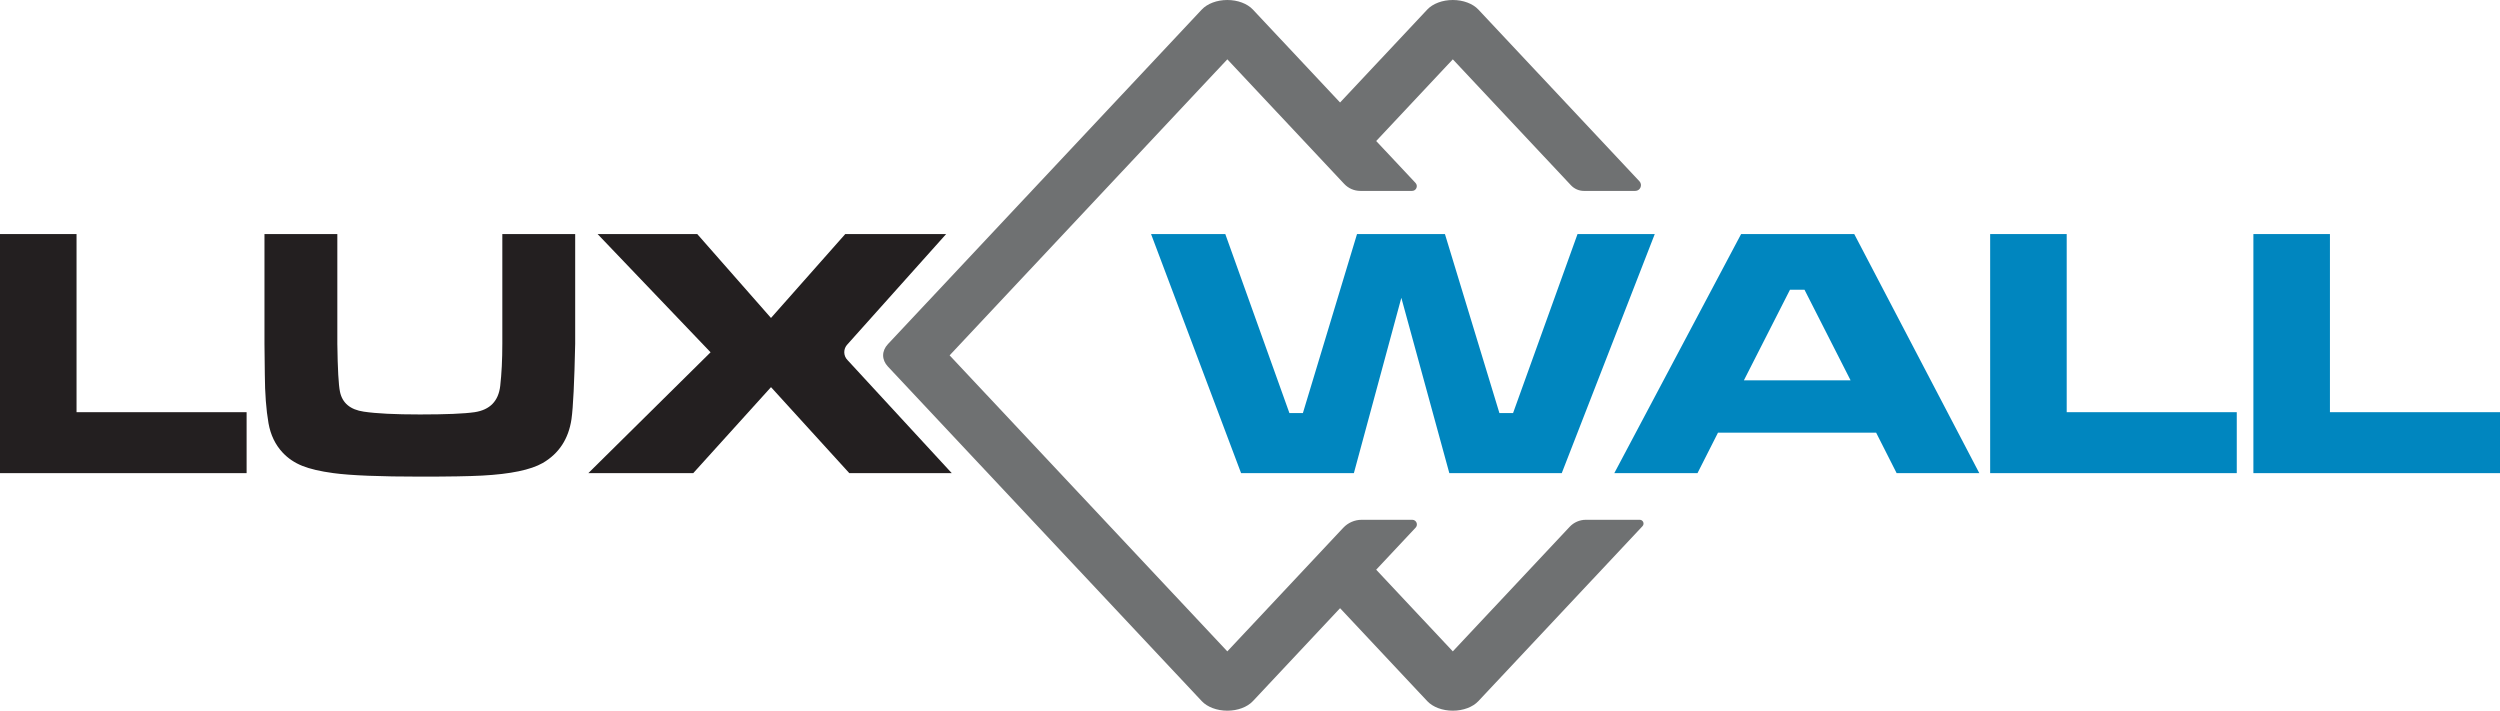
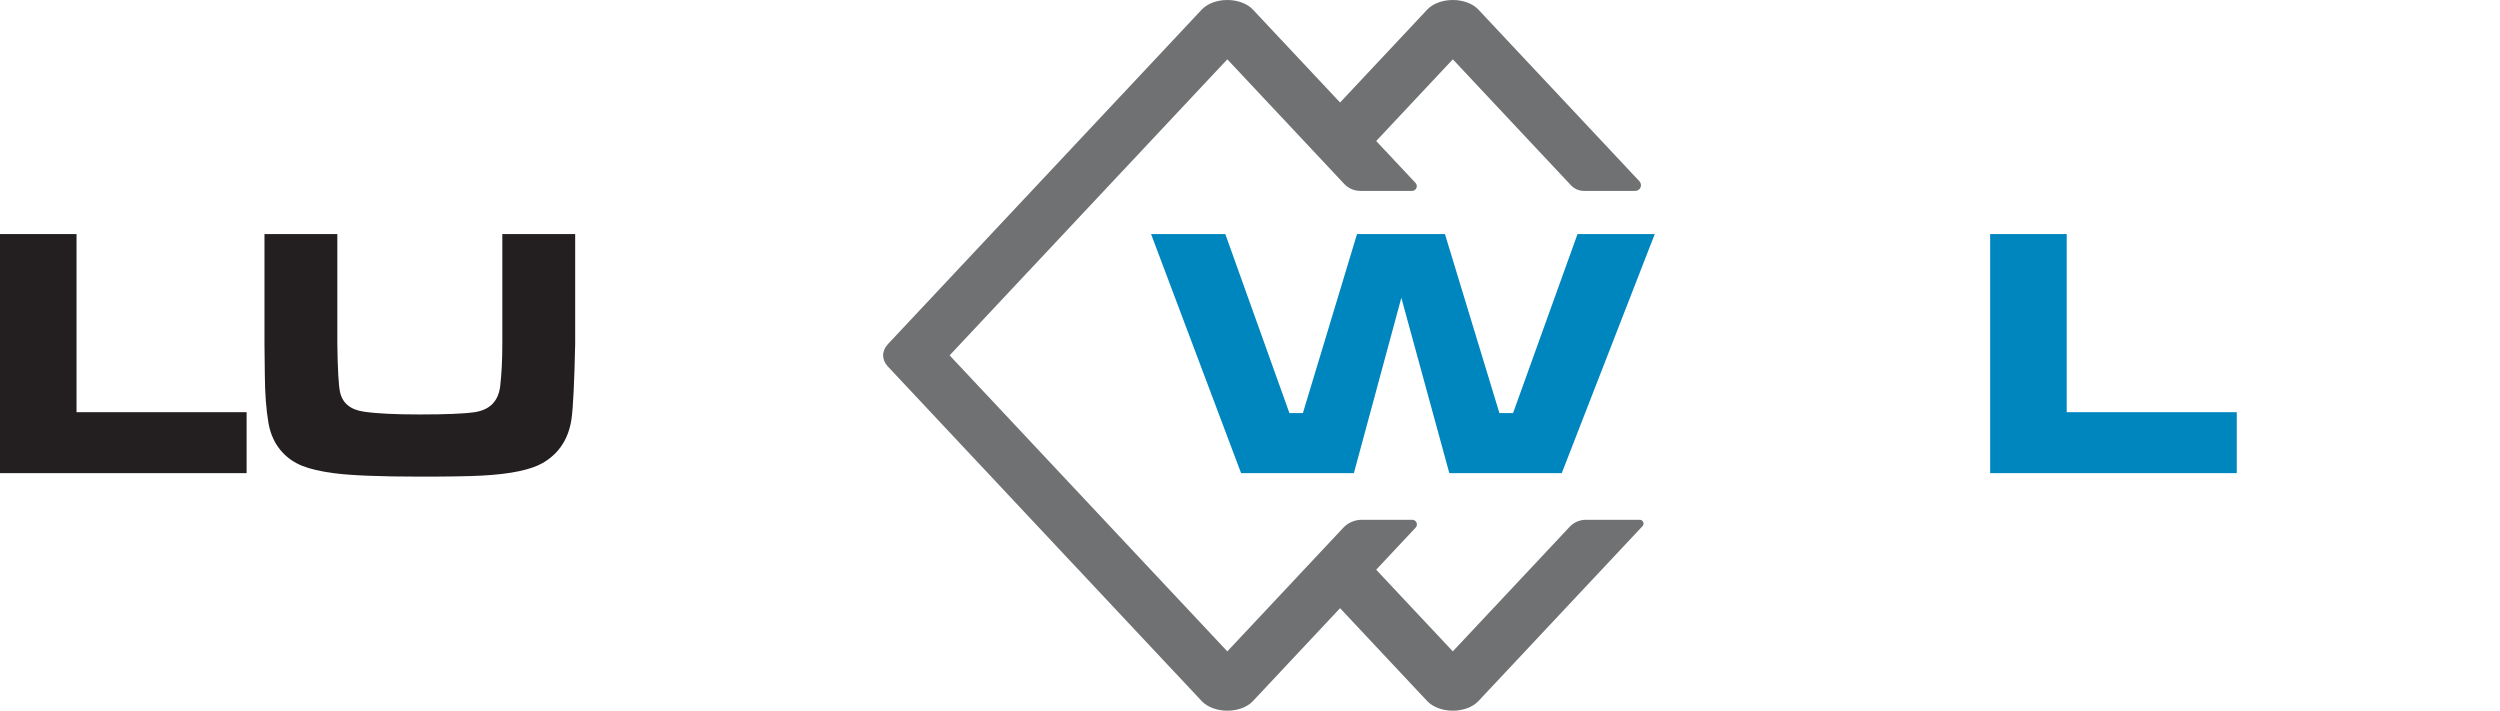
<svg xmlns="http://www.w3.org/2000/svg" id="Layer_2" viewBox="0 0 288.811 82.103">
  <g id="Layer_1-2">
    <path d="M181.332,60.863l-13.497,14.387-8.852-9.436,4.557-4.858c.322-.343.08-.907-.388-.907h-5.843c-.807,0-1.577.334-2.131.925l-13.392,14.276-32.082-34.198L141.787,6.853l13.502,14.393c.484.516,1.157.808,1.862.808h5.981c.476,0,.722-.573.395-.922l-4.543-4.842,8.852-9.436,13.648,14.549c.39.416.934.652,1.502.652h5.927c.578,0,.876-.695.479-1.118L170.788,1.105c-.645-.688-1.758-1.105-2.953-1.105-1.194,0-2.306.416-2.953,1.105l-10.071,10.736-10.072-10.736c-.646-.688-1.759-1.105-2.952-1.105-1.195,0-2.307.416-2.953,1.105l-36.254,38.646c-.743.792-.743,1.809,0,2.601l36.254,38.646c.646.688,1.759,1.104,2.953,1.104,1.194,0,2.306-.416,2.952-1.105l10.072-10.736,10.071,10.736c.646.689,1.759,1.105,2.953,1.105,1.195,0,2.307-.416,2.953-1.105l18.961-20.212c.262-.279.065-.737-.316-.737h-6.226c-.71,0-1.388.294-1.875.814Z" style="fill:#6f7172; stroke-width:0px;" />
    <path d="M0,27.04h8.842v20.578h19.647v7.041H0v-27.619Z" style="fill:#231f20; stroke-width:0px;" />
-     <path d="M30.553,27.04h8.417v12.686c.04,2.914.142,4.755.304,5.524.27,1.309,1.187,2.077,2.752,2.306,1.429.216,3.594.324,6.495.324,2.995,0,5.099-.087,6.313-.263,1.767-.27,2.752-1.282,2.954-3.035.162-1.416.243-3.035.243-4.856v-12.686h8.417v12.686c-.094,4.425-.236,7.318-.425,8.68-.337,2.293-1.443,3.986-3.318,5.079-1.39.796-3.723,1.281-7.001,1.457-1.511.081-3.872.121-7.082.121-4.734,0-8.1-.135-10.096-.405-1.511-.202-2.712-.482-3.602-.84-.89-.357-1.646-.867-2.266-1.528-.849-.904-1.396-2.037-1.639-3.399-.27-1.551-.412-3.426-.425-5.625l-.04-3.541v-12.686Z" style="fill:#231f20; stroke-width:0px;" />
-     <path d="M69.037,27.04h11.513l8.518,9.692,8.579-9.692h11.655l-11.401,12.741c-.495.508-.49,1.32.012,1.822l12.037,13.056h-11.836l-9.045-9.935-8.984,9.935h-12.12l14.123-13.961-13.051-13.658Z" style="fill:#231f20; stroke-width:0px;" />
+     <path d="M30.553,27.04h8.417v12.686c.04,2.914.142,4.755.304,5.524.27,1.309,1.187,2.077,2.752,2.306,1.429.216,3.594.324,6.495.324,2.995,0,5.099-.087,6.313-.263,1.767-.27,2.752-1.282,2.954-3.035.162-1.416.243-3.035.243-4.856v-12.686h8.417v12.686c-.094,4.425-.236,7.318-.425,8.68-.337,2.293-1.443,3.986-3.318,5.079-1.39.796-3.723,1.281-7.001,1.457-1.511.081-3.872.121-7.082.121-4.734,0-8.1-.135-10.096-.405-1.511-.202-2.712-.482-3.602-.84-.89-.357-1.646-.867-2.266-1.528-.849-.904-1.396-2.037-1.639-3.399-.27-1.551-.412-3.426-.425-5.625l-.04-3.541Z" style="fill:#231f20; stroke-width:0px;" />
    <path d="M132.973,27.04h8.579l7.406,20.679h1.558l6.252-20.679h10.157l6.293,20.679h1.578l7.446-20.679h8.923l-10.744,27.619h-12.989l-5.544-20.254-5.483,20.254h-13.03l-10.4-27.619Z" style="fill:#0086bf; stroke-width:0px;" />
-     <path d="M219.107,54.659l-2.367-4.674h-18.271l-2.367,4.674h-9.611l14.649-27.619h13.071l14.447,27.619h-9.55ZM213.786,43.935l-5.322-10.461h-1.679l-5.322,10.461h12.322Z" style="fill:#0086bf; stroke-width:0px;" />
    <path d="M229.912,27.04h8.842v20.578h19.647v7.041h-28.489v-27.619Z" style="fill:#0086bf; stroke-width:0px;" />
-     <path d="M260.322,27.04h8.842v20.578h19.647v7.041h-28.489v-27.619Z" style="fill:#0086bf; stroke-width:0px;" />
  </g>
</svg>